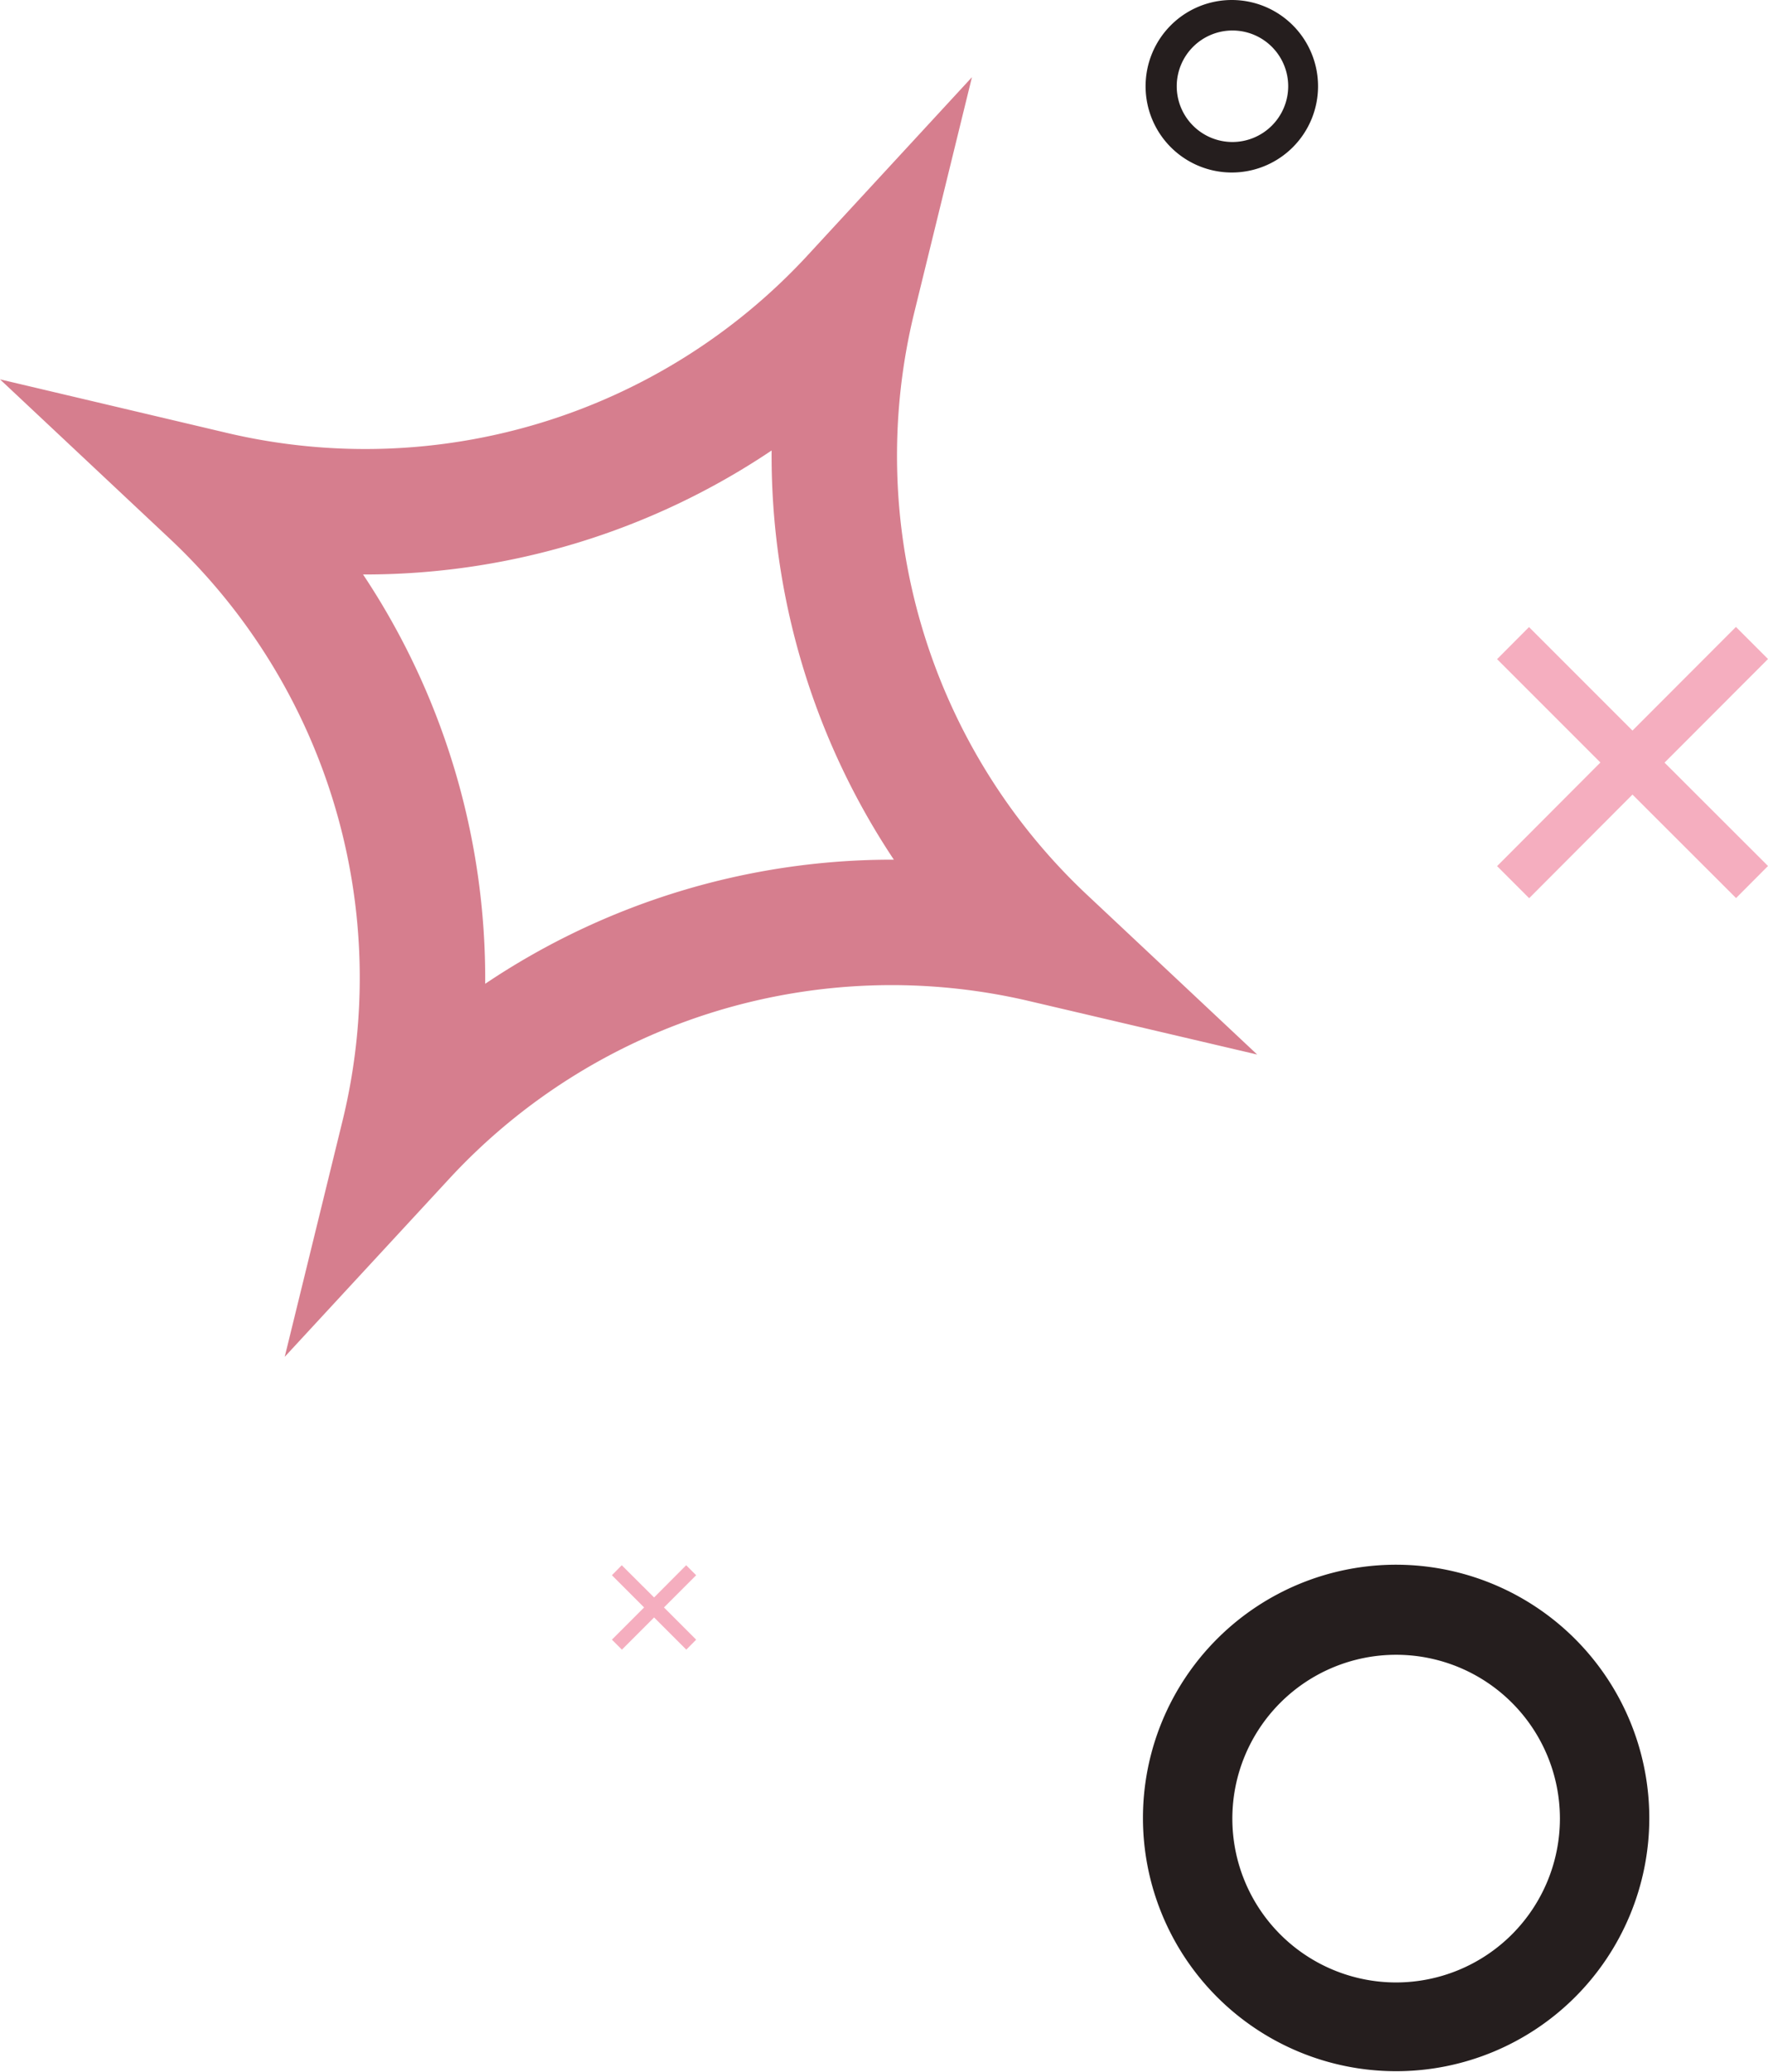
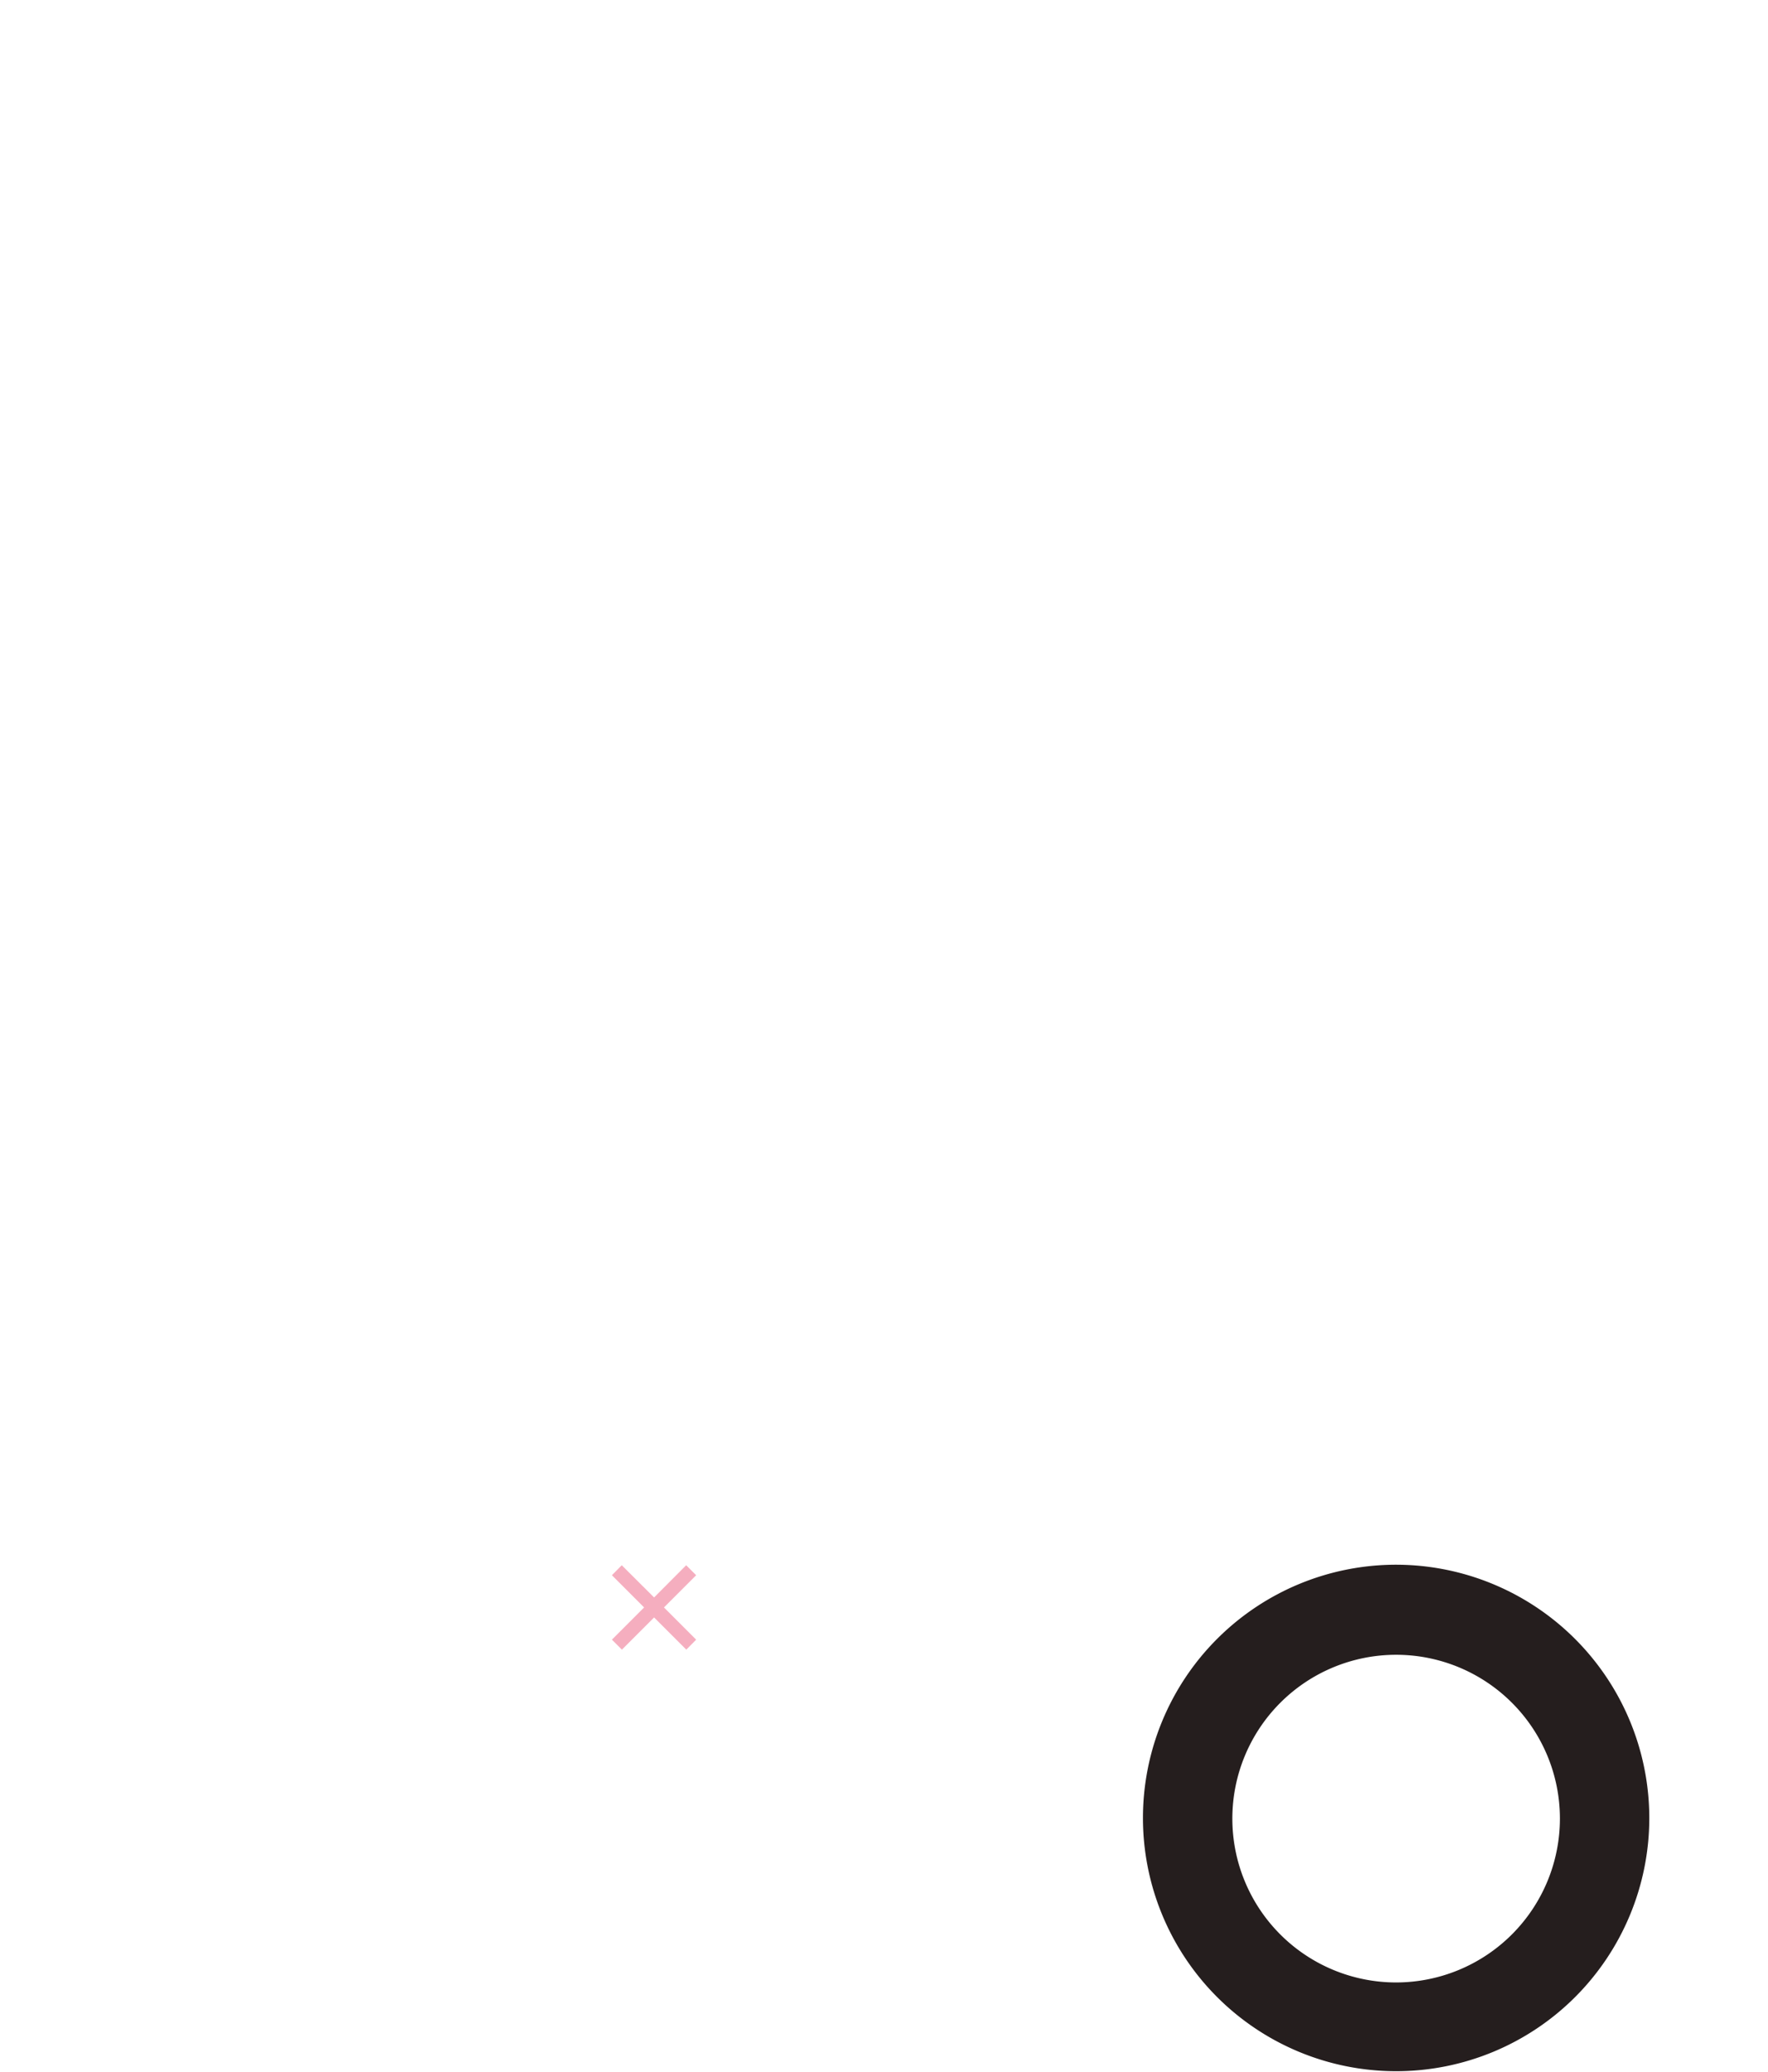
<svg xmlns="http://www.w3.org/2000/svg" viewBox="0 0 134.5 157.56">
  <defs>
    <style>.cls-1{fill:#d67e8e;}.cls-2{fill:#251e1e;}.cls-3{fill:#f5aebf;}</style>
  </defs>
  <g id="Layer_2" data-name="Layer 2">
    <g id="Layer_2-2" data-name="Layer 2">
-       <path class="cls-1" d="M69.54,23.82A45.8,45.8,0,0,0,82.64,68l13,12.2L78.28,76.13A45.81,45.81,0,0,0,34.2,89.62L21.66,103.19l4.41-18A45.8,45.8,0,0,0,13,41.05L0,28.85l17.33,4.09A45.81,45.81,0,0,0,61.41,19.45L73.94,5.87Zm-32.63,51A55.5,55.5,0,0,1,68,65.38a55.43,55.43,0,0,1-9.3-31.12,55.47,55.47,0,0,1-31.08,9.43A55.47,55.47,0,0,1,36.91,74.81Z" />
      <path class="cls-2" d="M125.47,138.3A19.26,19.26,0,1,1,106.21,119,19.28,19.28,0,0,1,125.47,138.3Zm-6.8,0a12.46,12.46,0,1,0-12.46,12.47A12.47,12.47,0,0,0,118.67,138.3Z" />
-       <path class="cls-2" d="M100.27,6.55A6.56,6.56,0,1,1,93.71,0,6.56,6.56,0,0,1,100.27,6.55ZM98,6.55a4.24,4.24,0,1,0-4.24,4.25A4.25,4.25,0,0,0,98,6.55Z" />
-       <polygon class="cls-3" points="134.5 65.86 132.07 68.3 124.19 60.43 116.33 68.31 113.89 65.87 121.75 57.99 113.89 50.13 116.32 47.69 124.19 55.56 132.06 47.68 134.5 50.12 126.63 58 134.5 65.86" />
      <polygon class="cls-3" points="52.96 124.7 52.21 125.46 49.76 123.01 47.31 125.46 46.55 124.7 49 122.25 46.55 119.8 47.3 119.04 49.76 121.49 52.2 119.04 52.96 119.8 50.51 122.25 52.96 124.7" />
    </g>
  </g>
</svg>